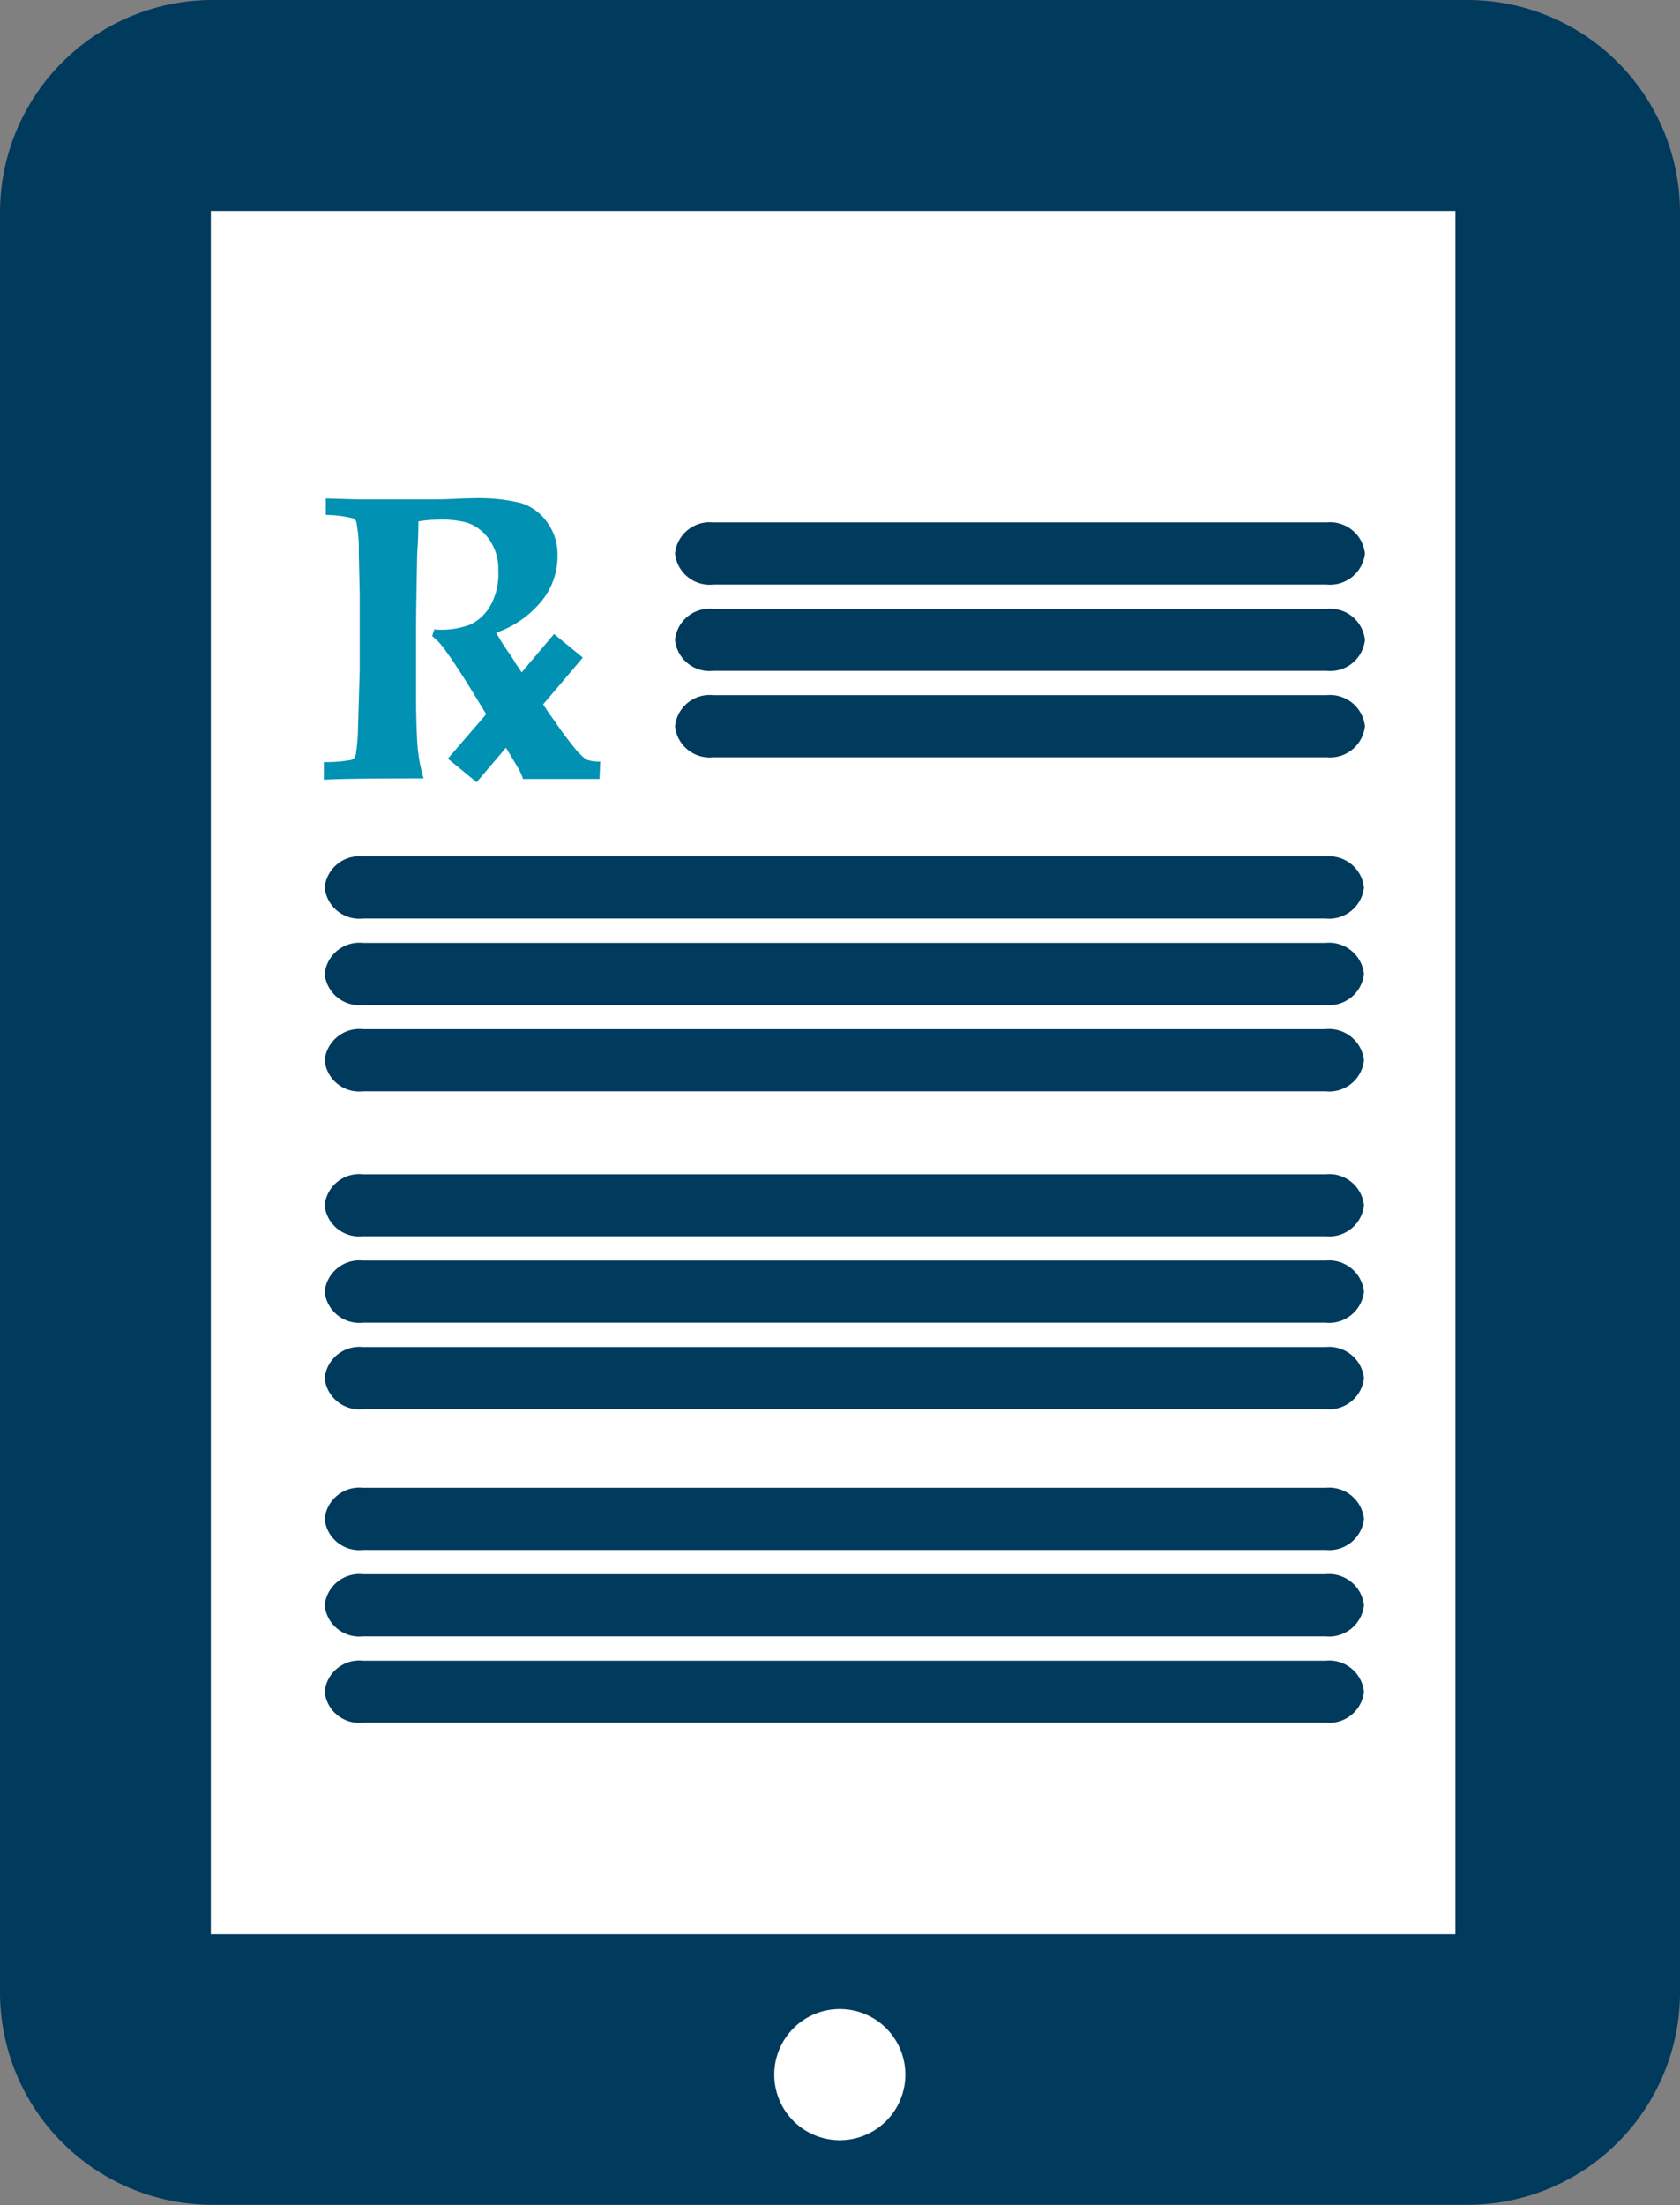
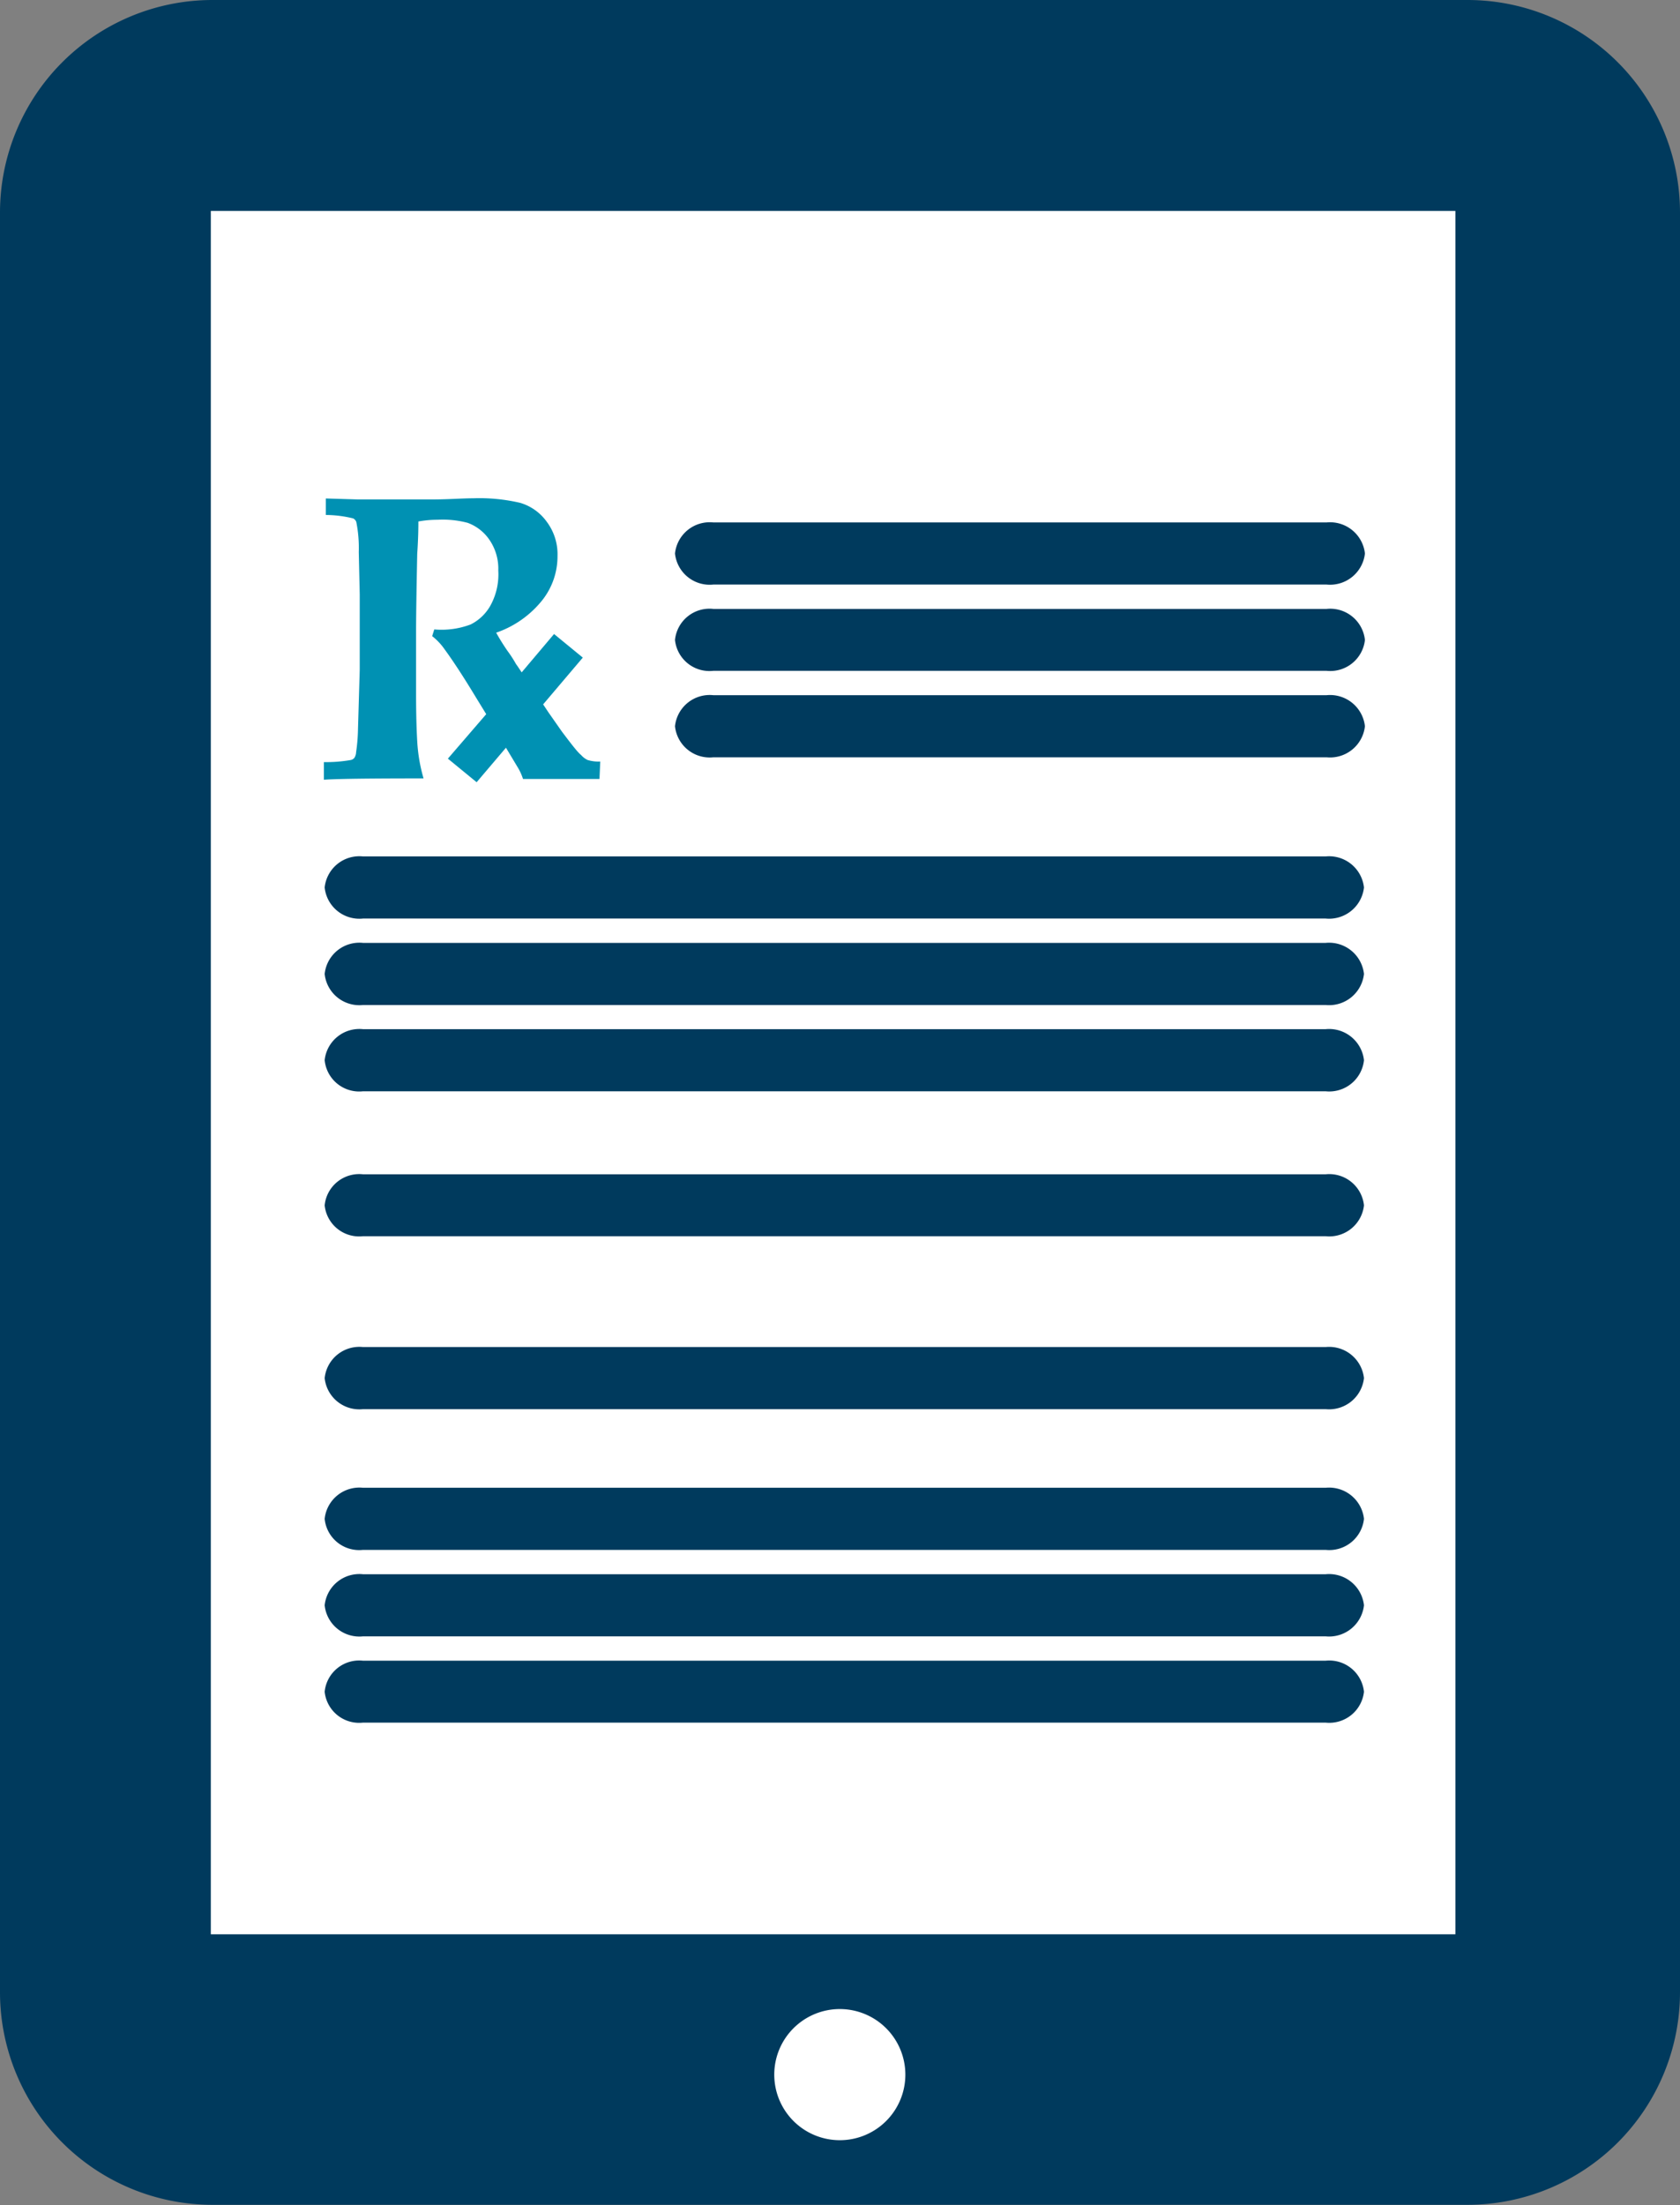
<svg xmlns="http://www.w3.org/2000/svg" id="Layer_7" data-name="Layer 7" viewBox="0 0 87.66 115.02">
  <rect x="0" y="0" width="87.66" height="115.02" fill="#808080" stroke="none" />
  <defs>
    <style>.cls-1{fill:#fff;}.cls-2,.cls-3{fill:#003a5d;}.cls-3{fill-rule:evenodd;}.cls-4{fill:#0091b3;}</style>
  </defs>
  <title>im_rx-order</title>
  <rect class="cls-1" x="8.18" y="6.55" width="70.27" height="106.97" />
  <path class="cls-2" d="M0,11.07v92.87A11.09,11.09,0,0,0,11.07,115H76.58a11.09,11.09,0,0,0,11.08-11.08V11.07A11.09,11.09,0,0,0,76.58,0H11.07A11.09,11.09,0,0,0,0,11.07ZM47.24,108.2a3.42,3.42,0,1,1-3.41-3.41A3.42,3.42,0,0,1,47.24,108.2ZM75.94,11v89.89H11V11Z" />
  <path class="cls-3" d="M37.22,31.76h32a1.82,1.82,0,0,1,2,1.62h0a1.82,1.82,0,0,1-2,1.61H37.22a1.81,1.81,0,0,1-2-1.61h0a1.81,1.81,0,0,1,2-1.62Z" />
  <path class="cls-3" d="M37.22,36.26h32a1.83,1.83,0,0,1,2,1.62h0a1.83,1.83,0,0,1-2,1.62H37.22a1.82,1.82,0,0,1-2-1.62h0a1.82,1.82,0,0,1,2-1.62Z" />
  <path class="cls-3" d="M37.22,27.25h32a1.83,1.83,0,0,1,2,1.62h0a1.83,1.83,0,0,1-2,1.62H37.22a1.82,1.82,0,0,1-2-1.62h0a1.82,1.82,0,0,1,2-1.62Z" />
  <path class="cls-3" d="M18.94,49.18H69.17a1.83,1.83,0,0,1,2,1.62h0a1.83,1.83,0,0,1-2,1.62H18.94a1.82,1.82,0,0,1-2-1.62h0a1.82,1.82,0,0,1,2-1.62Z" />
  <path class="cls-3" d="M18.94,44.67H69.17a1.83,1.83,0,0,1,2,1.62h0a1.83,1.83,0,0,1-2,1.62H18.94a1.82,1.82,0,0,1-2-1.62h0a1.82,1.82,0,0,1,2-1.62Z" />
  <path class="cls-3" d="M18.94,53.68H69.17a1.83,1.83,0,0,1,2,1.62h0a1.82,1.82,0,0,1-2,1.62H18.94a1.81,1.81,0,0,1-2-1.62h0a1.82,1.82,0,0,1,2-1.62Z" />
-   <path class="cls-3" d="M18.94,65.75H69.17a1.83,1.83,0,0,1,2,1.62h0a1.83,1.83,0,0,1-2,1.62H18.94a1.82,1.82,0,0,1-2-1.62h0a1.82,1.82,0,0,1,2-1.62Z" />
  <path class="cls-3" d="M18.94,61.25H69.17a1.82,1.82,0,0,1,2,1.62h0a1.82,1.82,0,0,1-2,1.61H18.94a1.81,1.81,0,0,1-2-1.61h0a1.81,1.81,0,0,1,2-1.62Z" />
  <path class="cls-3" d="M18.94,70.26H69.17a1.83,1.83,0,0,1,2,1.62h0a1.83,1.83,0,0,1-2,1.62H18.94a1.82,1.82,0,0,1-2-1.62h0a1.82,1.82,0,0,1,2-1.62Z" />
  <path class="cls-3" d="M18.94,82.11H69.17a1.83,1.83,0,0,1,2,1.62h0a1.83,1.83,0,0,1-2,1.62H18.94a1.82,1.82,0,0,1-2-1.62h0a1.82,1.82,0,0,1,2-1.62Z" />
  <path class="cls-3" d="M18.94,77.6H69.17a1.83,1.83,0,0,1,2,1.62h0a1.82,1.82,0,0,1-2,1.62H18.94a1.81,1.81,0,0,1-2-1.62h0a1.82,1.82,0,0,1,2-1.62Z" />
  <path class="cls-3" d="M18.94,86.62H69.17a1.82,1.82,0,0,1,2,1.62h0a1.82,1.82,0,0,1-2,1.61H18.94a1.81,1.81,0,0,1-2-1.61h0a1.81,1.81,0,0,1,2-1.62Z" />
  <path class="cls-4" d="M31.28,40.63l-2.33,0c-.56,0-1.11,0-1.66,0A2.82,2.82,0,0,0,27,40L26.4,39l-1.53,1.8-1.5-1.23,2-2.32-.54-.88c-.64-1.06-1.19-1.9-1.63-2.5a3.13,3.13,0,0,0-.65-.69l.11-.35a4.29,4.29,0,0,0,1.9-.26,2.42,2.42,0,0,0,1.07-1.06A3.37,3.37,0,0,0,26,29.76a2.66,2.66,0,0,0-.46-1.6,2.35,2.35,0,0,0-1.14-.89,5.07,5.07,0,0,0-1.57-.16,5.52,5.52,0,0,0-1,.09c0,.25,0,.81-.06,1.69q-.06,3-.06,4,0,1.56,0,3.33c0,1.43.05,2.25.06,2.44a8.61,8.61,0,0,0,.33,1.94c-1.09,0-4.28,0-5.2.07v-.92a7.43,7.43,0,0,0,1.41-.11.33.33,0,0,0,.18-.11.57.57,0,0,0,.09-.29,9.39,9.39,0,0,0,.1-1.23l.09-3.06V31l-.05-2.21a6.88,6.88,0,0,0-.13-1.57.35.35,0,0,0-.16-.18A6.16,6.16,0,0,0,17,26.86V26l1.67.05c.47,0,1.13,0,2,0s1.36,0,1.88,0c.86,0,1.58-.06,2.14-.06a9.32,9.32,0,0,1,2.46.24,2.62,2.62,0,0,1,1.39,1A2.82,2.82,0,0,1,29.09,29a3.69,3.69,0,0,1-.79,2.3A5.27,5.27,0,0,1,25.89,33c.17.31.37.63.59.95a6.25,6.25,0,0,1,.39.59,1.37,1.37,0,0,0,.13.2l.22.33,1.69-2,1.5,1.23-2.07,2.44.28.42.7,1c.52.69.84,1.1,1,1.22a1.06,1.06,0,0,0,.34.26,1.92,1.92,0,0,0,.66.08Z" />
</svg>